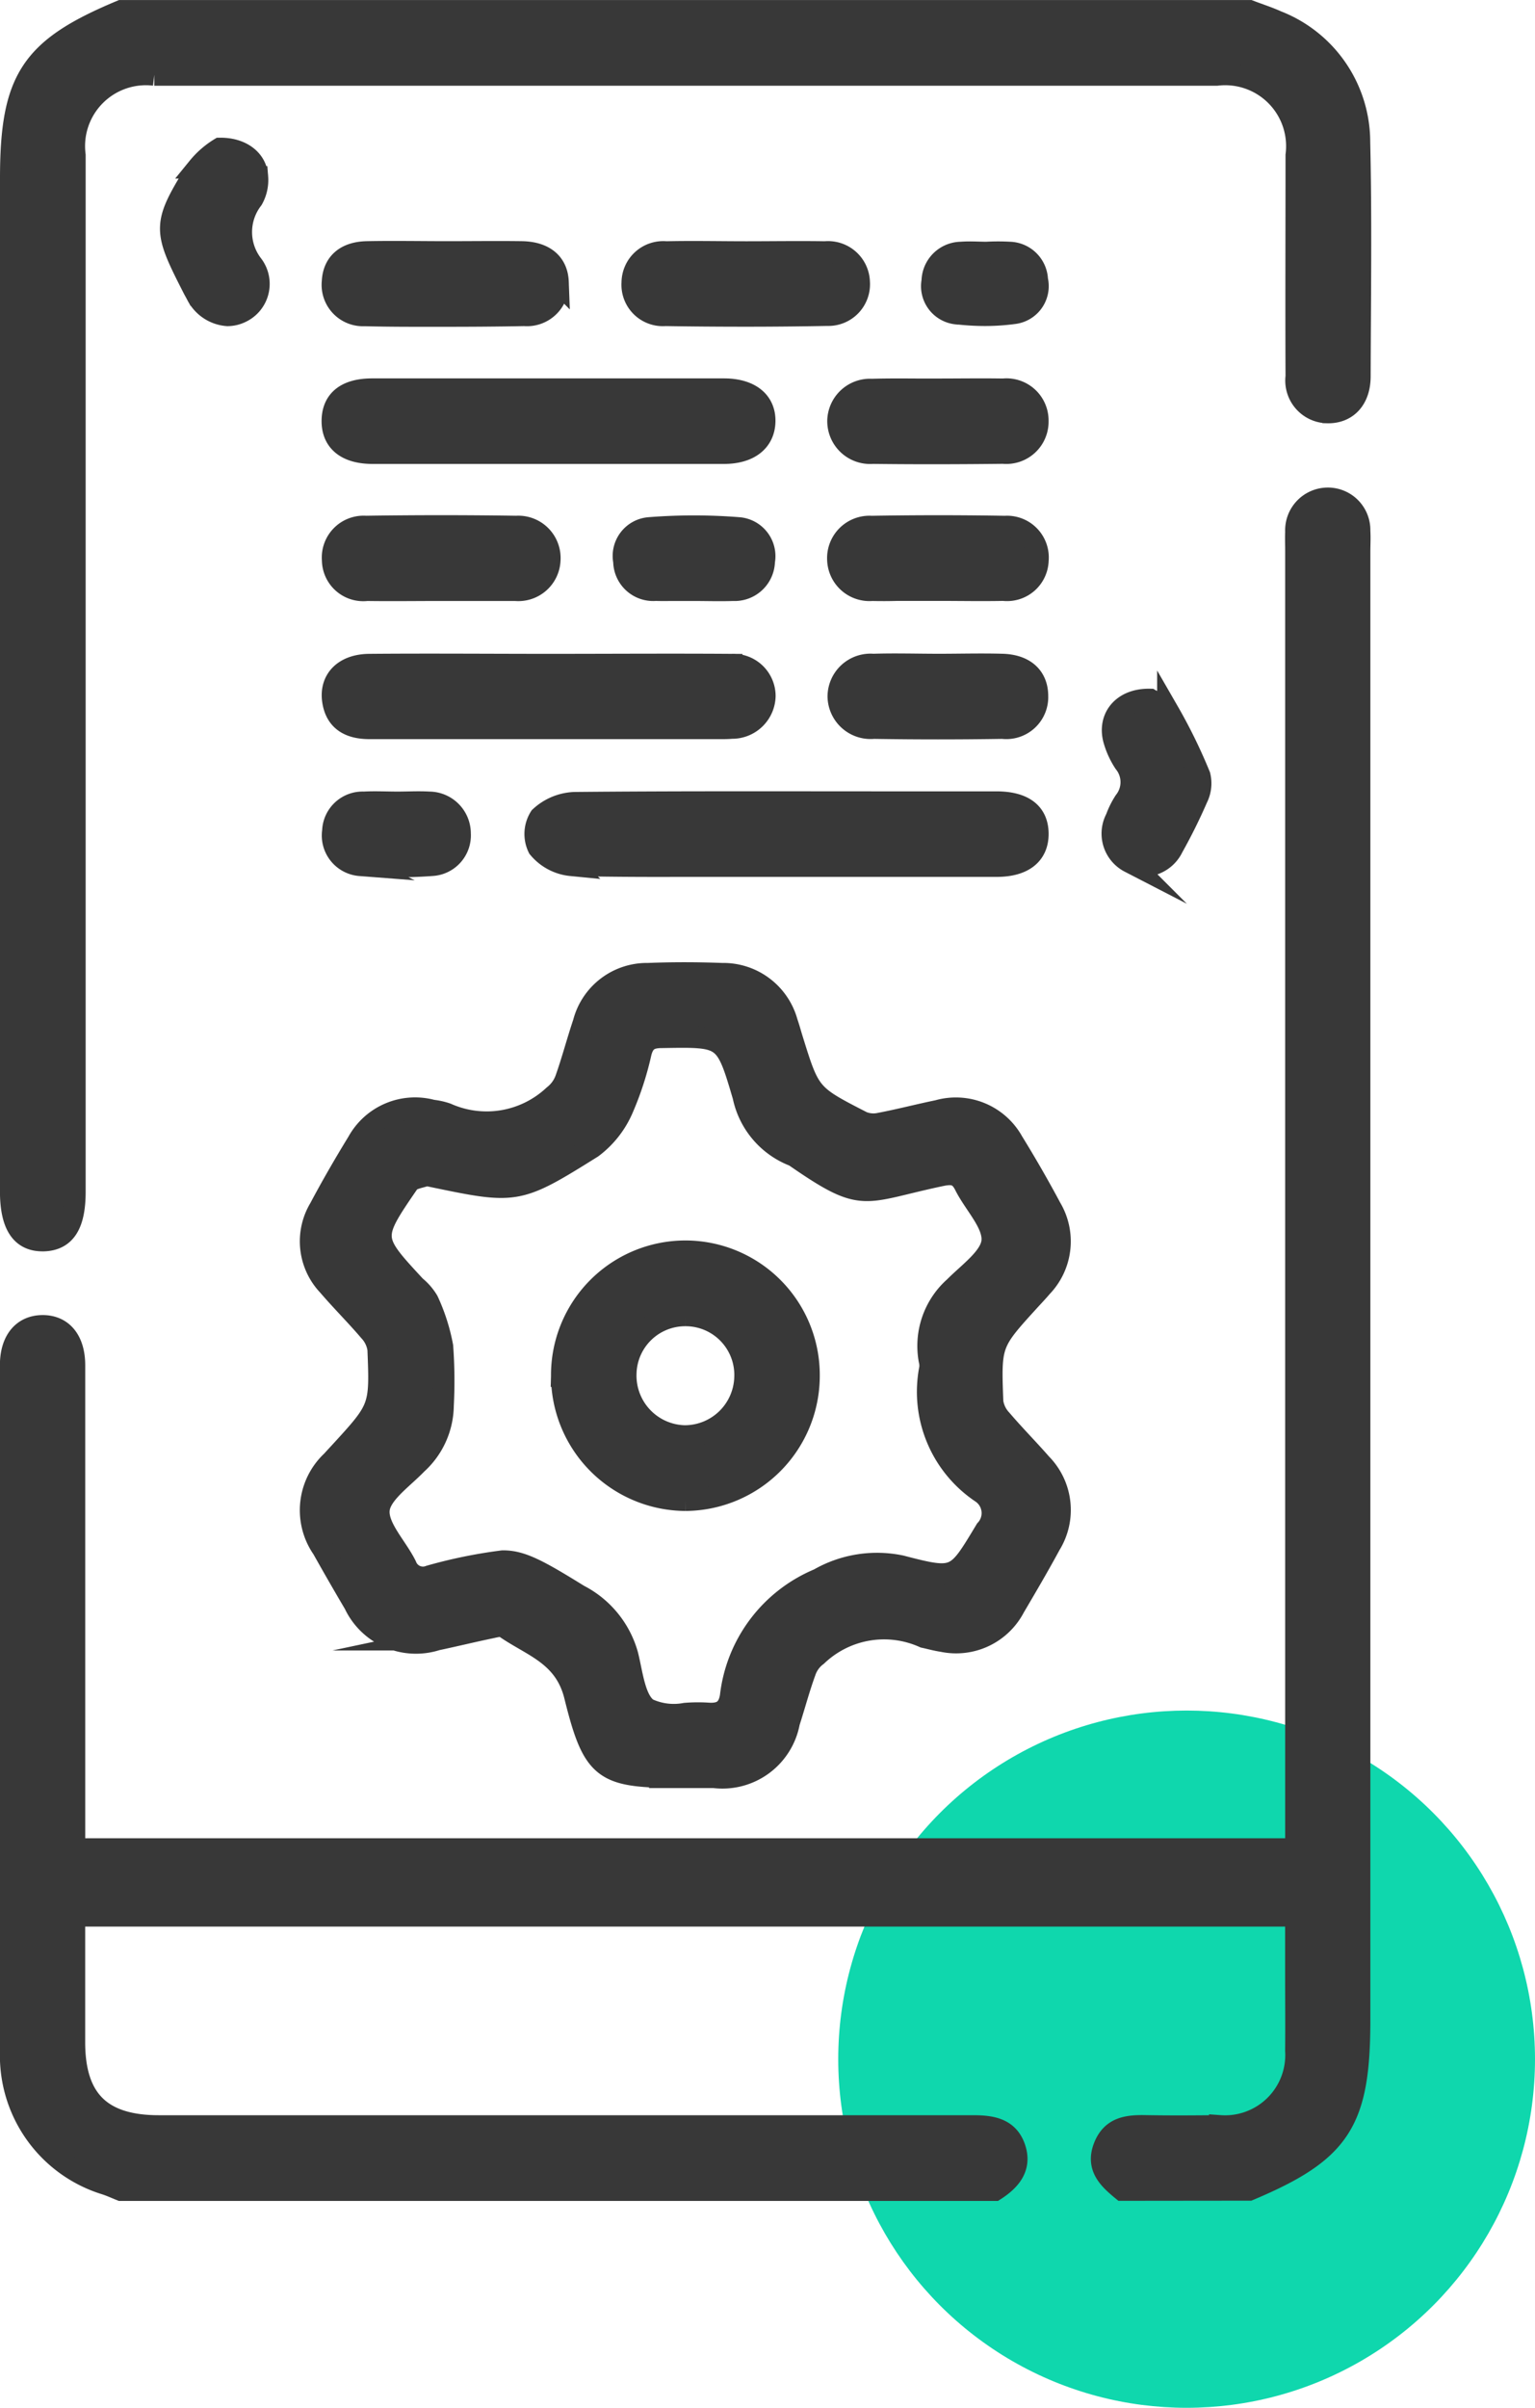
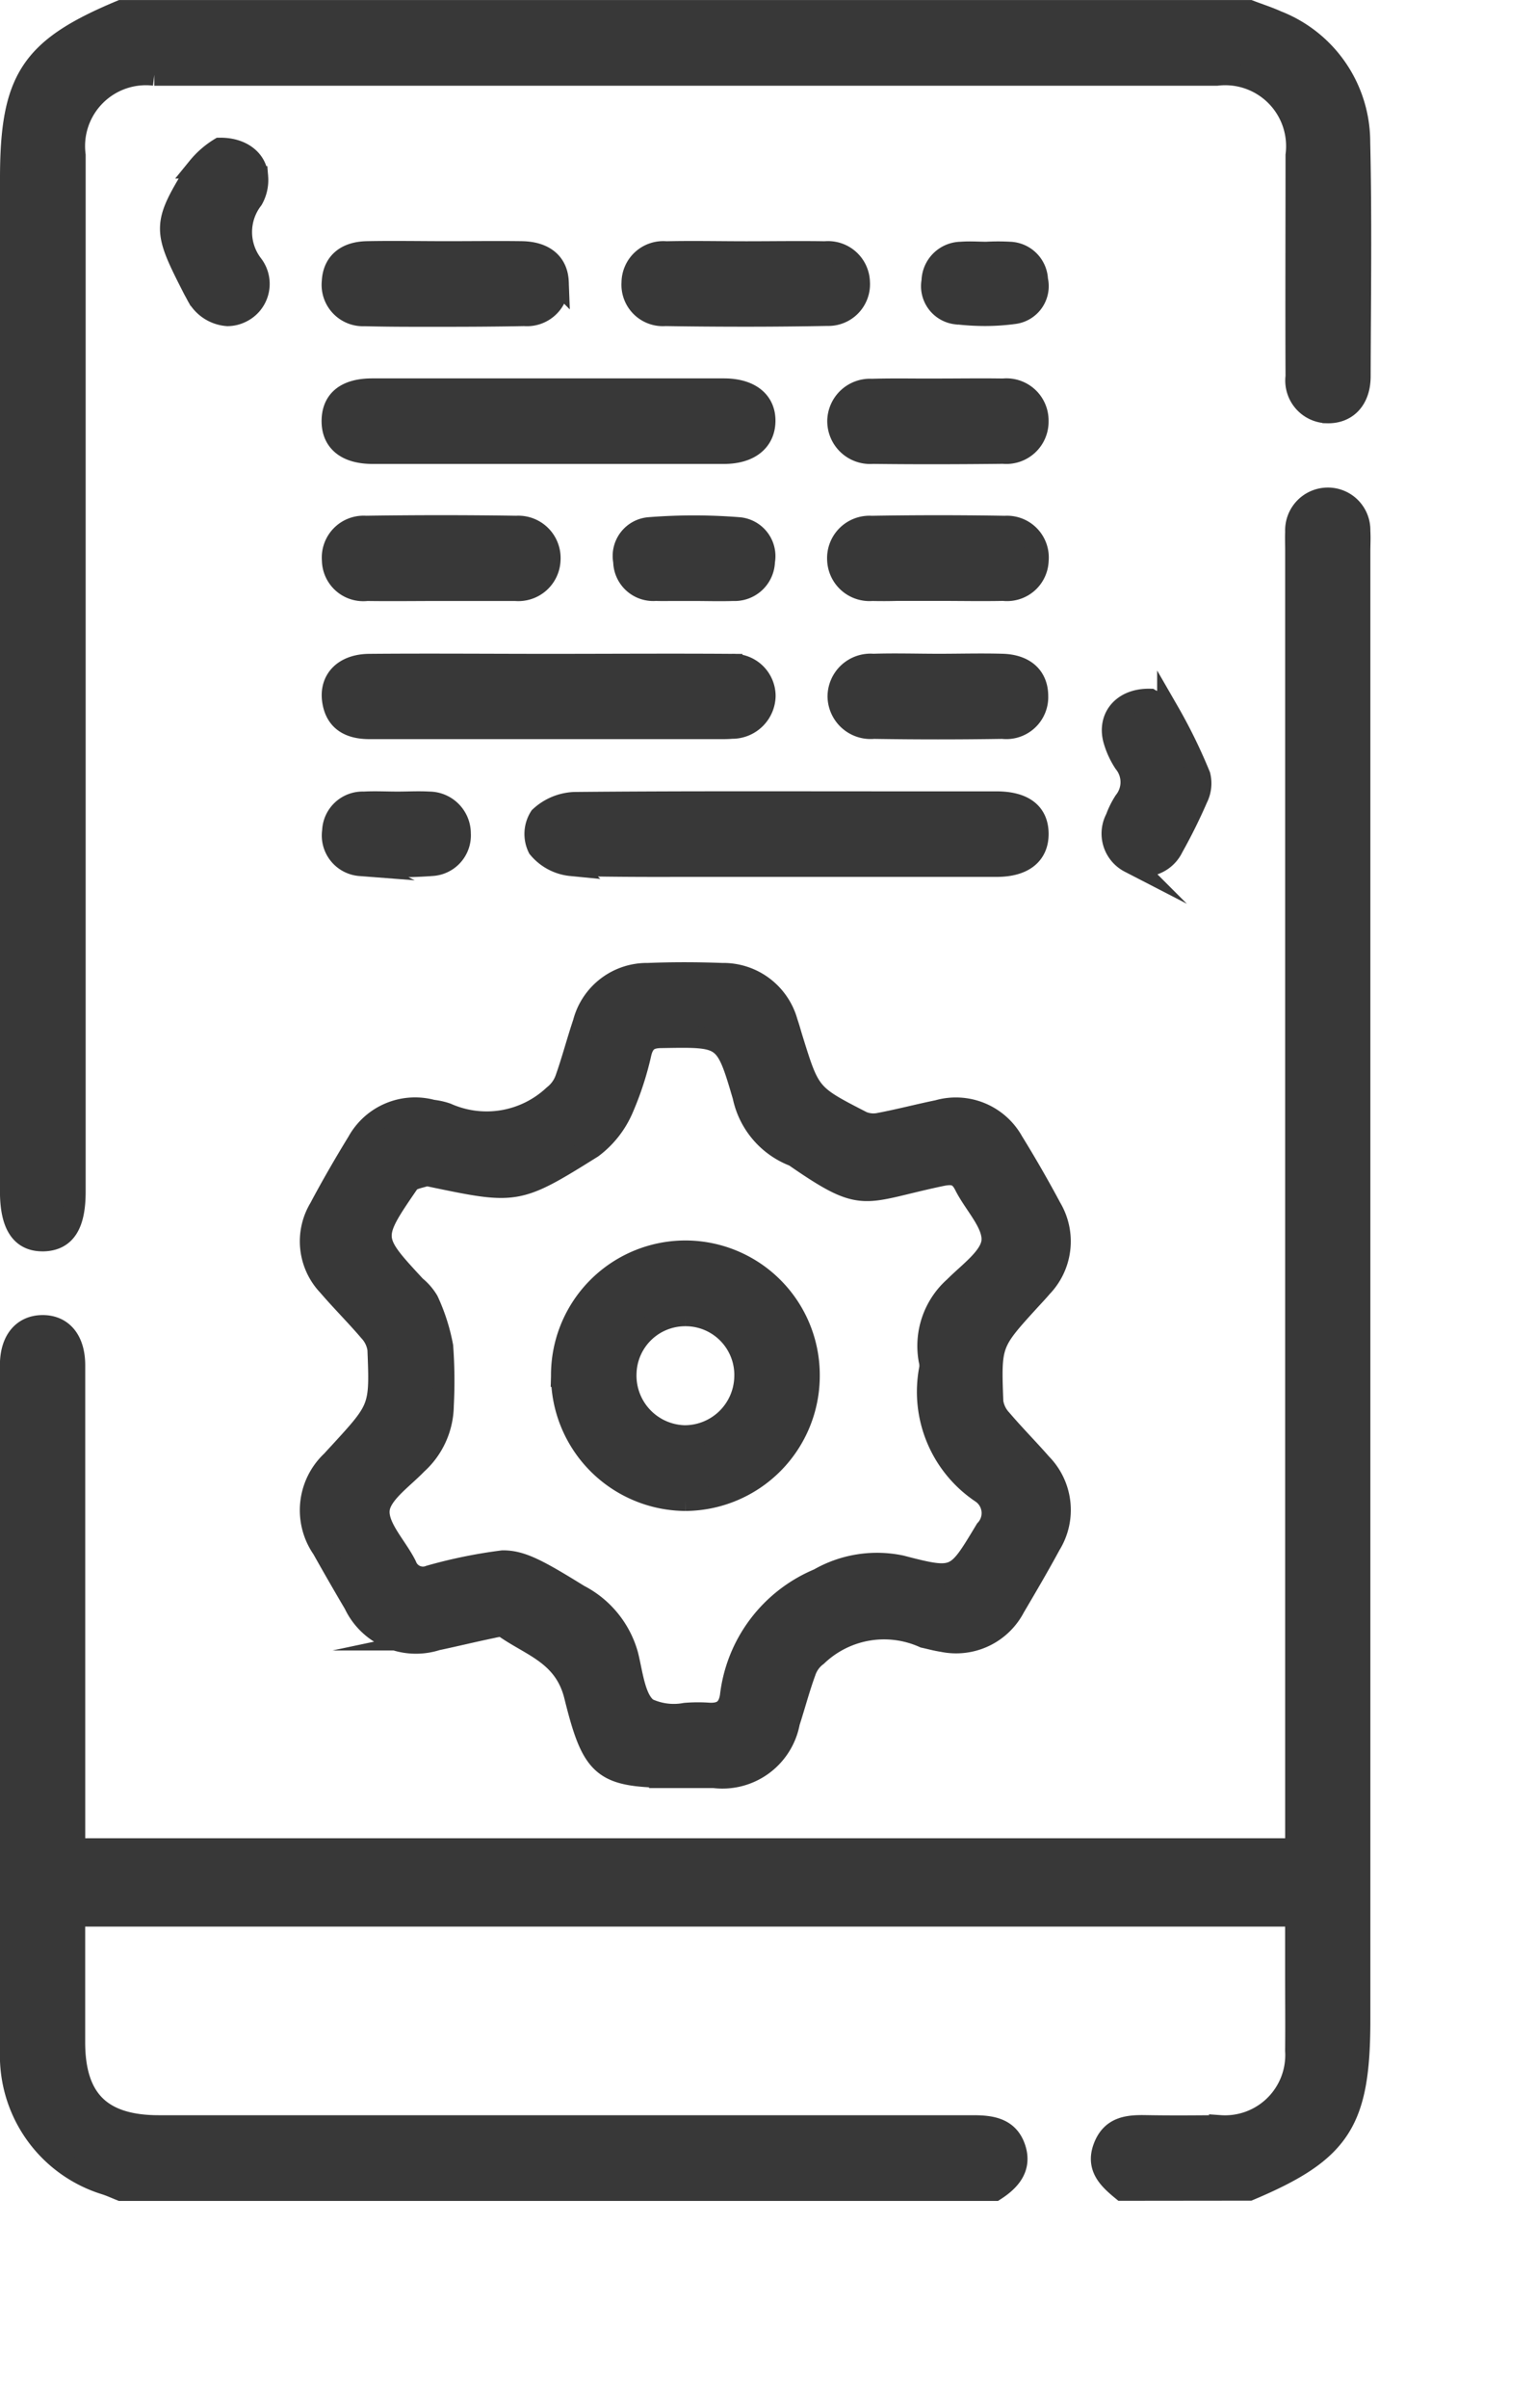
<svg xmlns="http://www.w3.org/2000/svg" width="35.249" height="55.252" viewBox="0 0 35.249 55.252">
  <g id="_04" data-name="04" transform="translate(-306.751 -3239.748)">
-     <circle id="Ellipse_148" data-name="Ellipse 148" cx="8" cy="8" r="8" transform="translate(326 3279)" fill="#0fd7ad" />
    <path id="Union_738" data-name="Union 738" d="M-524.477-16841c-.309-.254-.594-.52-.418-.98s.548-.494.96-.486c.568.01,1.136.006,1.7,0a1.633,1.633,0,0,0,1.747-1.73c.006-.6,0-1.205,0-1.807,0-.43,0-.861,0-1.289h-28.055c0,.986,0,1.943,0,2.9,0,1.322.609,1.928,1.942,1.928q9.35,0,18.7,0c.42,0,.8.057.952.5s-.1.738-.456.967h-20.066c-.117-.047-.233-.1-.352-.139a3.078,3.078,0,0,1-2.178-2.973q-.011-7.91,0-15.816c0-.566.281-.9.733-.9s.725.336.726.9q0,5.25,0,10.5v.605h28.055v-.6q0-14.6,0-29.191c0-.148-.006-.295,0-.439a.731.731,0,0,1,.72-.764.725.725,0,0,1,.736.746c.01.162,0,.324,0,.488v33.684c0,2.334-.442,3.012-2.533,3.893Zm-10.053-9.473c-1.846,0-2.078-.092-2.516-1.863-.236-.955-1-1.145-1.615-1.58-.07-.051-.217-.008-.324.014-.413.086-.823.186-1.235.273a1.559,1.559,0,0,1-1.888-.82q-.372-.63-.73-1.268a1.54,1.54,0,0,1,.216-2.008c.054-.061.11-.121.165-.18.944-1.029.949-1.029.895-2.387a.77.77,0,0,0-.2-.416c-.306-.359-.641-.691-.948-1.049a1.466,1.466,0,0,1-.194-1.766c.274-.516.568-1.023.873-1.521a1.5,1.5,0,0,1,1.709-.723,1.518,1.518,0,0,1,.331.074,2.256,2.256,0,0,0,2.46-.416.842.842,0,0,0,.273-.371c.153-.428.267-.871.412-1.3a1.5,1.5,0,0,1,1.48-1.125c.567-.023,1.136-.021,1.7,0a1.515,1.515,0,0,1,1.489,1.115c.043.121.076.248.115.373.4,1.289.4,1.293,1.613,1.914a.678.678,0,0,0,.41.033c.445-.084.885-.2,1.33-.291a1.492,1.492,0,0,1,1.714.709q.461.747.875,1.521a1.5,1.5,0,0,1-.211,1.807c-.084.1-.173.193-.261.289-.912,1-.918,1-.867,2.35a.76.76,0,0,0,.2.414c.295.346.617.67.916,1.012a1.506,1.506,0,0,1,.208,1.85c-.262.484-.542.961-.823,1.438a1.506,1.506,0,0,1-1.644.777c-.144-.021-.285-.061-.428-.092a2.236,2.236,0,0,0-2.462.422.764.764,0,0,0-.271.373c-.139.381-.242.773-.367,1.16a1.556,1.556,0,0,1-1.721,1.26h-.682Zm-2.439-4.176a2.206,2.206,0,0,1,1.127,1.373c.11.438.164,1.033.462,1.24a1.428,1.428,0,0,0,.867.109,3.6,3.6,0,0,1,.5-.006c.31.025.488-.064.544-.387a3.318,3.318,0,0,1,2.023-2.693,2.68,2.68,0,0,1,1.886-.3c1.277.332,1.268.3,1.95-.83a.57.57,0,0,0-.1-.861,2.781,2.781,0,0,1-1.182-2.844.5.5,0,0,0-.012-.193,1.8,1.8,0,0,1,.578-1.674c.329-.332.837-.687.865-1.062.031-.406-.411-.844-.628-1.277-.124-.248-.267-.285-.541-.229-1.846.387-1.766.668-3.364-.437a.19.19,0,0,0-.044-.021,1.87,1.87,0,0,1-1.139-1.354c-.409-1.395-.427-1.381-1.875-1.357-.274,0-.411.082-.482.35a7.075,7.075,0,0,1-.42,1.293,2.2,2.2,0,0,1-.7.887c-1.728,1.08-1.739,1.063-3.749.645-.016,0-.034-.018-.046-.012-.144.055-.348.072-.421.178-.872,1.271-.867,1.275.158,2.381a1.253,1.253,0,0,1,.286.33,4.367,4.367,0,0,1,.334,1.043,10.864,10.864,0,0,1,.014,1.359,1.827,1.827,0,0,1-.605,1.336c-.324.338-.837.686-.868,1.061-.033.406.409.844.623,1.277a.418.418,0,0,0,.548.24,11.331,11.331,0,0,1,1.675-.342C-538.283-16855.43-537.906-16855.23-536.969-16854.65Zm-.377-5.027a2.838,2.838,0,0,1,2.825-2.861,2.838,2.838,0,0,1,2.847,2.84,2.852,2.852,0,0,1-2.826,2.867h-.012A2.853,2.853,0,0,1-537.346-16859.678Zm1.464-.057a1.389,1.389,0,0,0,1.349,1.436,1.389,1.389,0,0,0,1.395-1.342,1.368,1.368,0,0,0-1.349-1.43h-.025A1.367,1.367,0,0,0-535.882-16859.734Zm-14.117-4.182q0-11.622,0-23.242c0-2.279.461-2.98,2.533-3.844h25.911c.209.08.423.148.626.24a2.972,2.972,0,0,1,1.895,2.773c.042,1.791.015,3.582.01,5.371,0,.527-.3.84-.748.828a.73.73,0,0,1-.707-.822c-.007-1.691,0-3.385,0-5.078a1.648,1.648,0,0,0-1.827-1.846q-12.2,0-24.4,0a1.647,1.647,0,0,0-1.826,1.846q0,11.889,0,23.779c0,.756-.222,1.105-.71,1.123h-.032C-549.764-16862.787-550-16863.156-550-16863.916Zm8.02-7.484a.683.683,0,0,1-.623-.783.68.68,0,0,1,.707-.656c.258-.014.516,0,.775,0,.242,0,.485-.014.726,0a.712.712,0,0,1,.707.715.683.683,0,0,1-.647.723c-.267.02-.536.029-.8.029S-541.7-16871.381-541.979-16871.4Zm4.846,0a1.111,1.111,0,0,1-.75-.4.719.719,0,0,1,.038-.7,1.226,1.226,0,0,1,.793-.33c2.4-.023,4.8-.014,7.2-.014.827,0,1.654,0,2.481,0,.623,0,.948.248.952.719s-.325.742-.936.744q-2.432,0-4.864,0l-1.257,0q-.592,0-1.184,0C-535.486-16871.377-536.31-16871.381-537.133-16871.4Zm12.827-.072a.734.734,0,0,1-.31-1,1.9,1.9,0,0,1,.194-.391.713.713,0,0,0-.005-.891,1.885,1.885,0,0,1-.241-.529c-.134-.5.2-.93.829-.916.08.049.322.113.412.266a12.231,12.231,0,0,1,.725,1.479.747.747,0,0,1-.058.512,12.506,12.506,0,0,1-.56,1.129.751.751,0,0,1-.65.428A.732.732,0,0,1-524.306-16871.471Zm-5.878-3.076a.739.739,0,0,1-.812-.723.737.737,0,0,1,.8-.73c.5-.016,1.005,0,1.508,0,.487,0,.973-.014,1.46,0,.514.016.8.287.8.721a.713.713,0,0,1-.8.732q-.742.012-1.484.012T-530.184-16874.547Zm-3.7.006h-6.14q-.87,0-1.739,0c-.433,0-.769-.156-.839-.633s.254-.82.835-.824c1.378-.012,2.756,0,4.134,0v0c1.395,0,2.789-.01,4.183,0a.721.721,0,0,1,.762.719.749.749,0,0,1-.758.73c-.07.006-.139.008-.209.008Zm3.661-3.17a.723.723,0,0,1-.782-.691.723.723,0,0,1,.77-.764q1.532-.026,3.065,0a.708.708,0,0,1,.752.773.706.706,0,0,1-.788.68c-.5.01-1.005,0-1.508,0l-.924,0C-529.83-16877.707-530.025-16877.707-530.22-16877.711Zm-9.9,0c-.568,0-1.136.008-1.7,0a.7.7,0,0,1-.784-.686.71.71,0,0,1,.758-.77q1.729-.026,3.457,0a.721.721,0,0,1,.765.768.72.72,0,0,1-.787.688c-.222,0-.445,0-.667,0Zm4.911,0a.669.669,0,0,1-.706-.66.642.642,0,0,1,.586-.764,13.135,13.135,0,0,1,2.037,0,.647.647,0,0,1,.592.764.677.677,0,0,1-.71.66c-.307.01-.616,0-.923,0-.179,0-.357,0-.536,0Q-535.036-16877.707-535.206-16877.713Zm4.989-3.145a.734.734,0,0,1-.779-.754.732.732,0,0,1,.776-.7c.345-.01.691-.008,1.036-.006l.469,0c.5,0,1-.008,1.506,0a.717.717,0,0,1,.795.725.72.72,0,0,1-.792.732q-.753.009-1.506.01T-530.217-16880.857Zm-7.432,0q-2.019,0-4.038,0c-.606,0-.932-.275-.921-.756.011-.459.321-.707.913-.707q4.038,0,8.076,0c.6,0,.948.285.933.748-.015.443-.356.713-.925.715l-1.73,0Zm-4.2-3.162a.7.7,0,0,1-.755-.77c.02-.42.295-.67.79-.68.616-.012,1.233,0,1.85,0,.568,0,1.136-.008,1.7,0,.522.008.816.26.832.689a.711.711,0,0,1-.77.76c-.608.012-1.217.016-1.825.016S-541.242-16884-541.851-16884.016Zm6.859,0a.7.7,0,0,1-.731-.748.708.708,0,0,1,.775-.7c.616-.014,1.233,0,1.849,0,.6,0,1.2-.01,1.8,0a.712.712,0,0,1,.781.691.706.706,0,0,1-.728.752q-.942.018-1.885.018T-534.992-16884.02Zm-10.758-.518-.046-.084c-.712-1.393-.72-1.461.1-2.785a1.973,1.973,0,0,1,.5-.437c.513-.006.847.281.859.652a.889.889,0,0,1-.112.508,1.235,1.235,0,0,0,0,1.51.715.715,0,0,1-.265,1.082.707.707,0,0,1-.306.072A.855.855,0,0,1-545.751-16884.537Zm17.46.477a.631.631,0,0,1-.544-.744.668.668,0,0,1,.662-.652c.193-.016.388,0,.581,0v0a4.838,4.838,0,0,1,.532,0,.652.652,0,0,1,.63.625.625.625,0,0,1-.516.762,5,5,0,0,1-.686.047A5.678,5.678,0,0,1-528.29-16884.061Z" transform="translate(857 20131)" fill="#383838" stroke="#383838" stroke-miterlimit="10" stroke-width="0.5" />
  </g>
</svg>